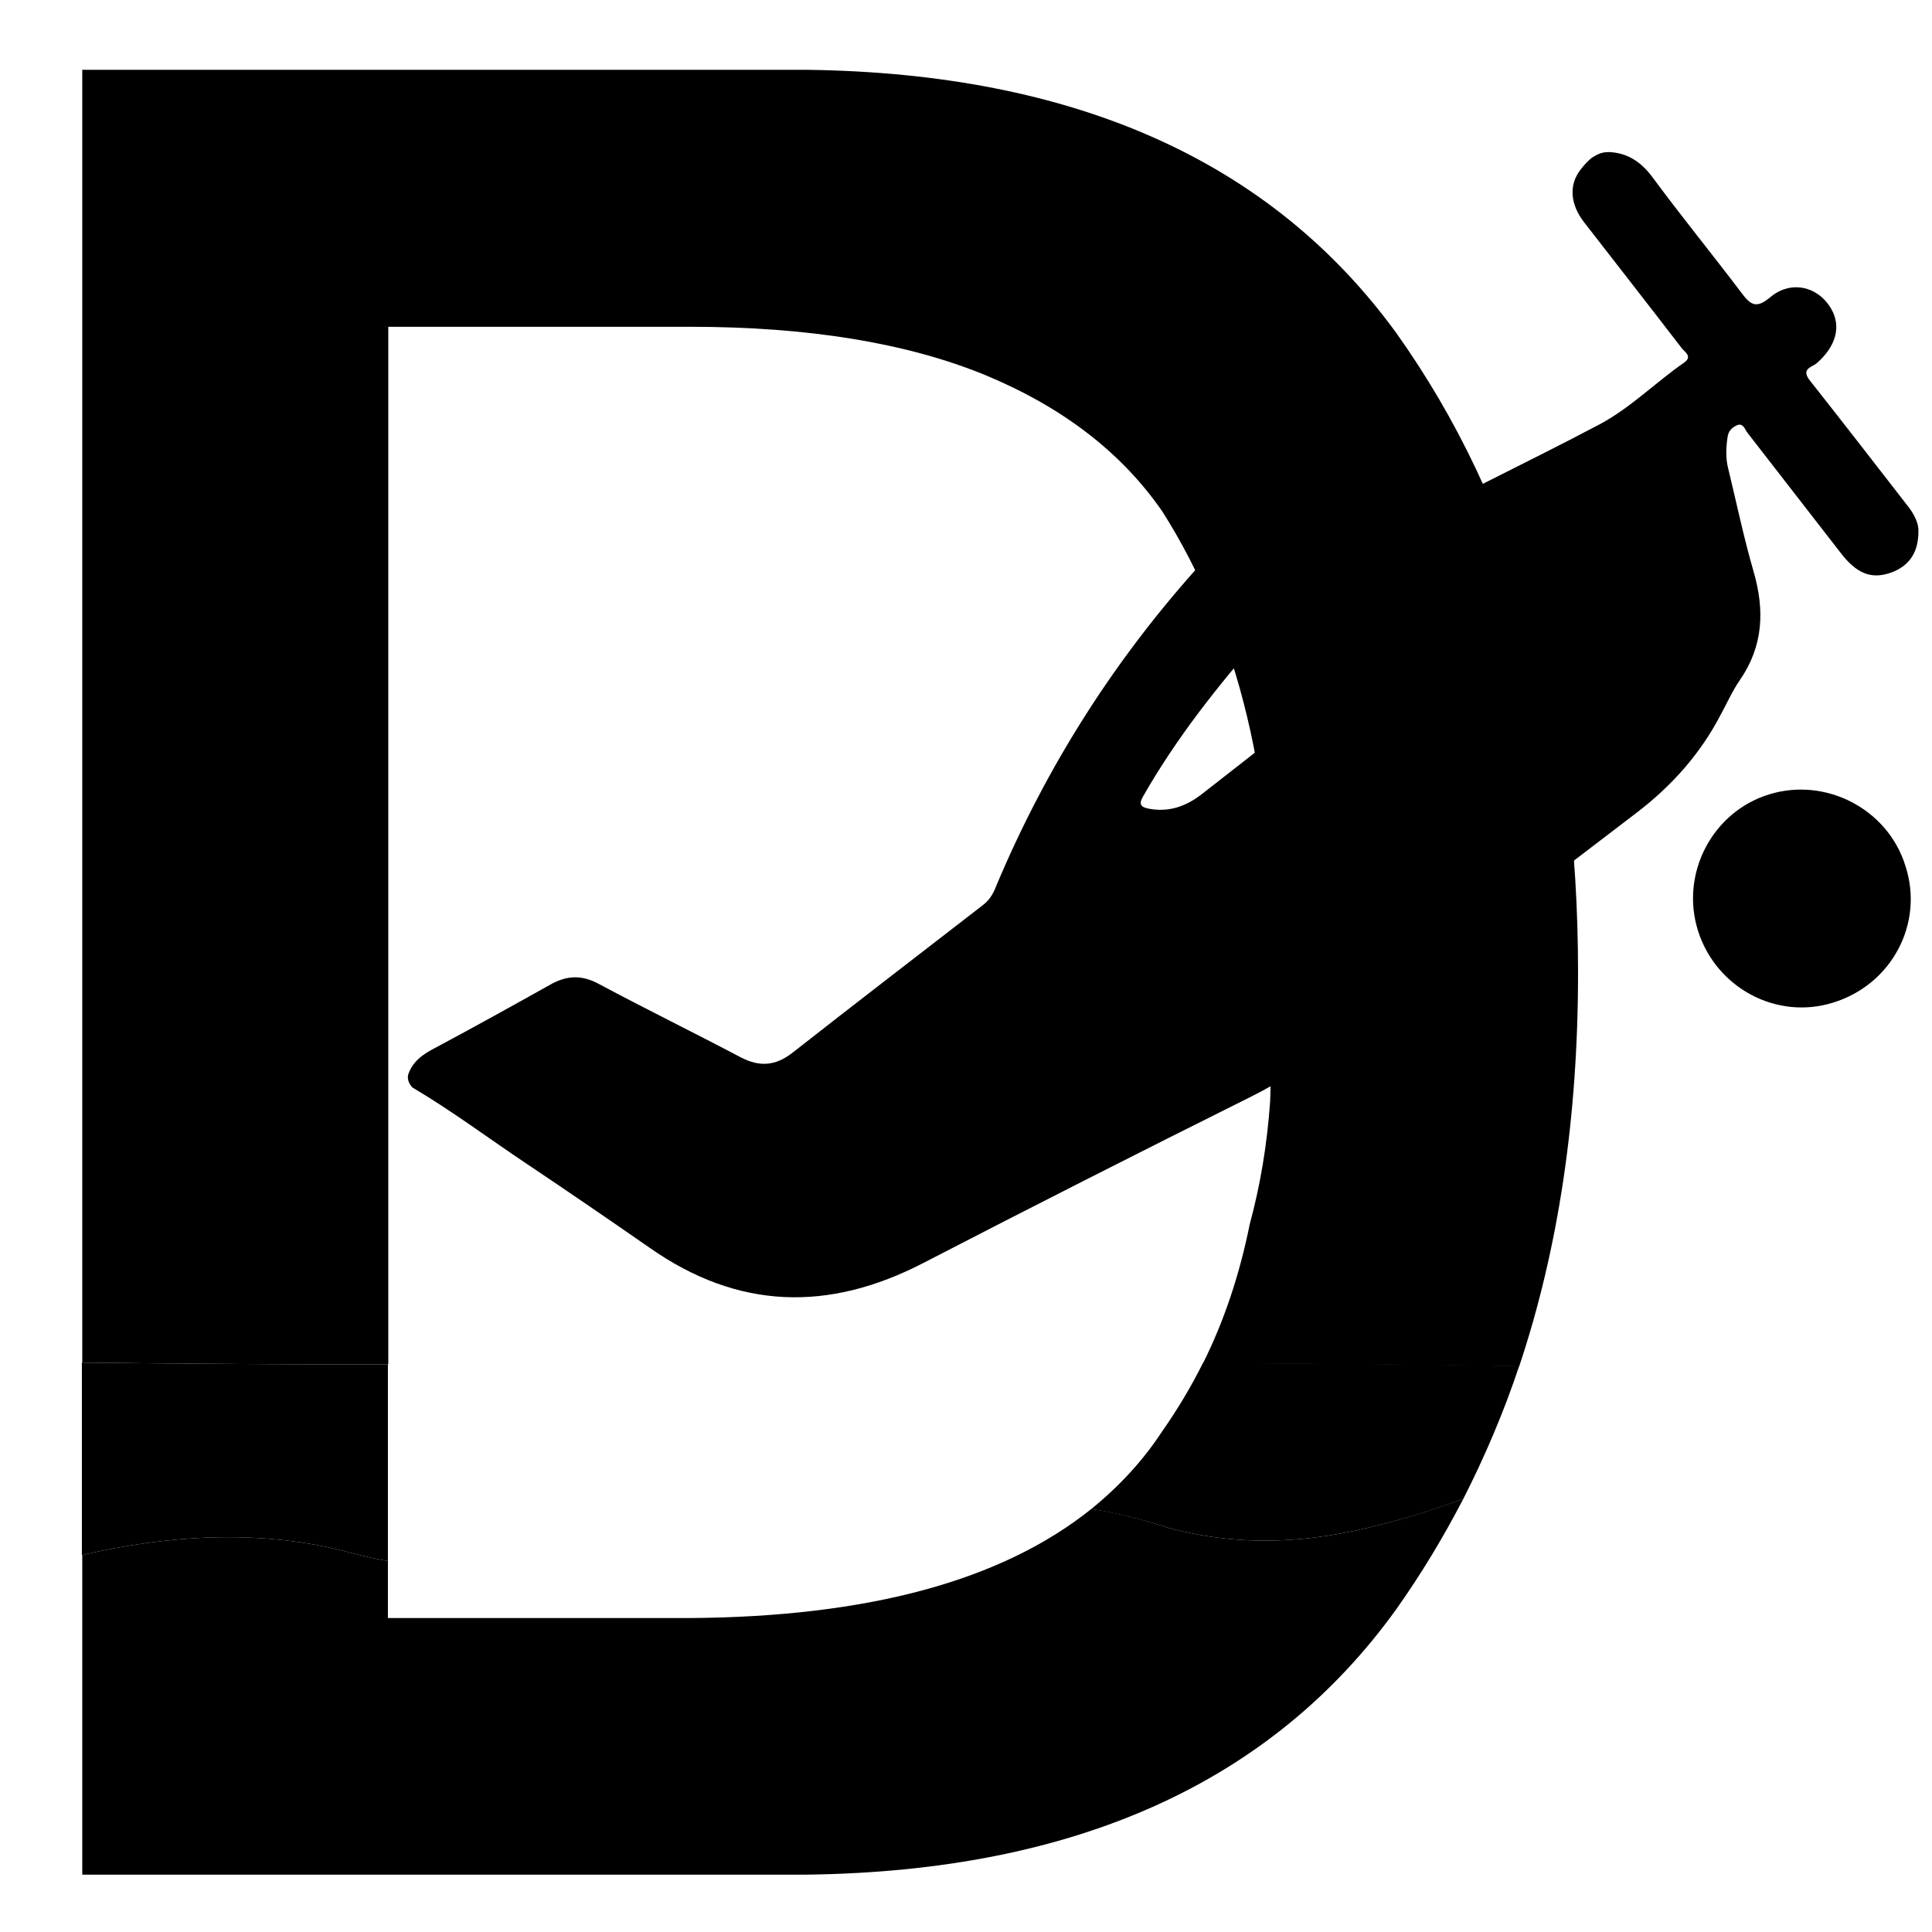
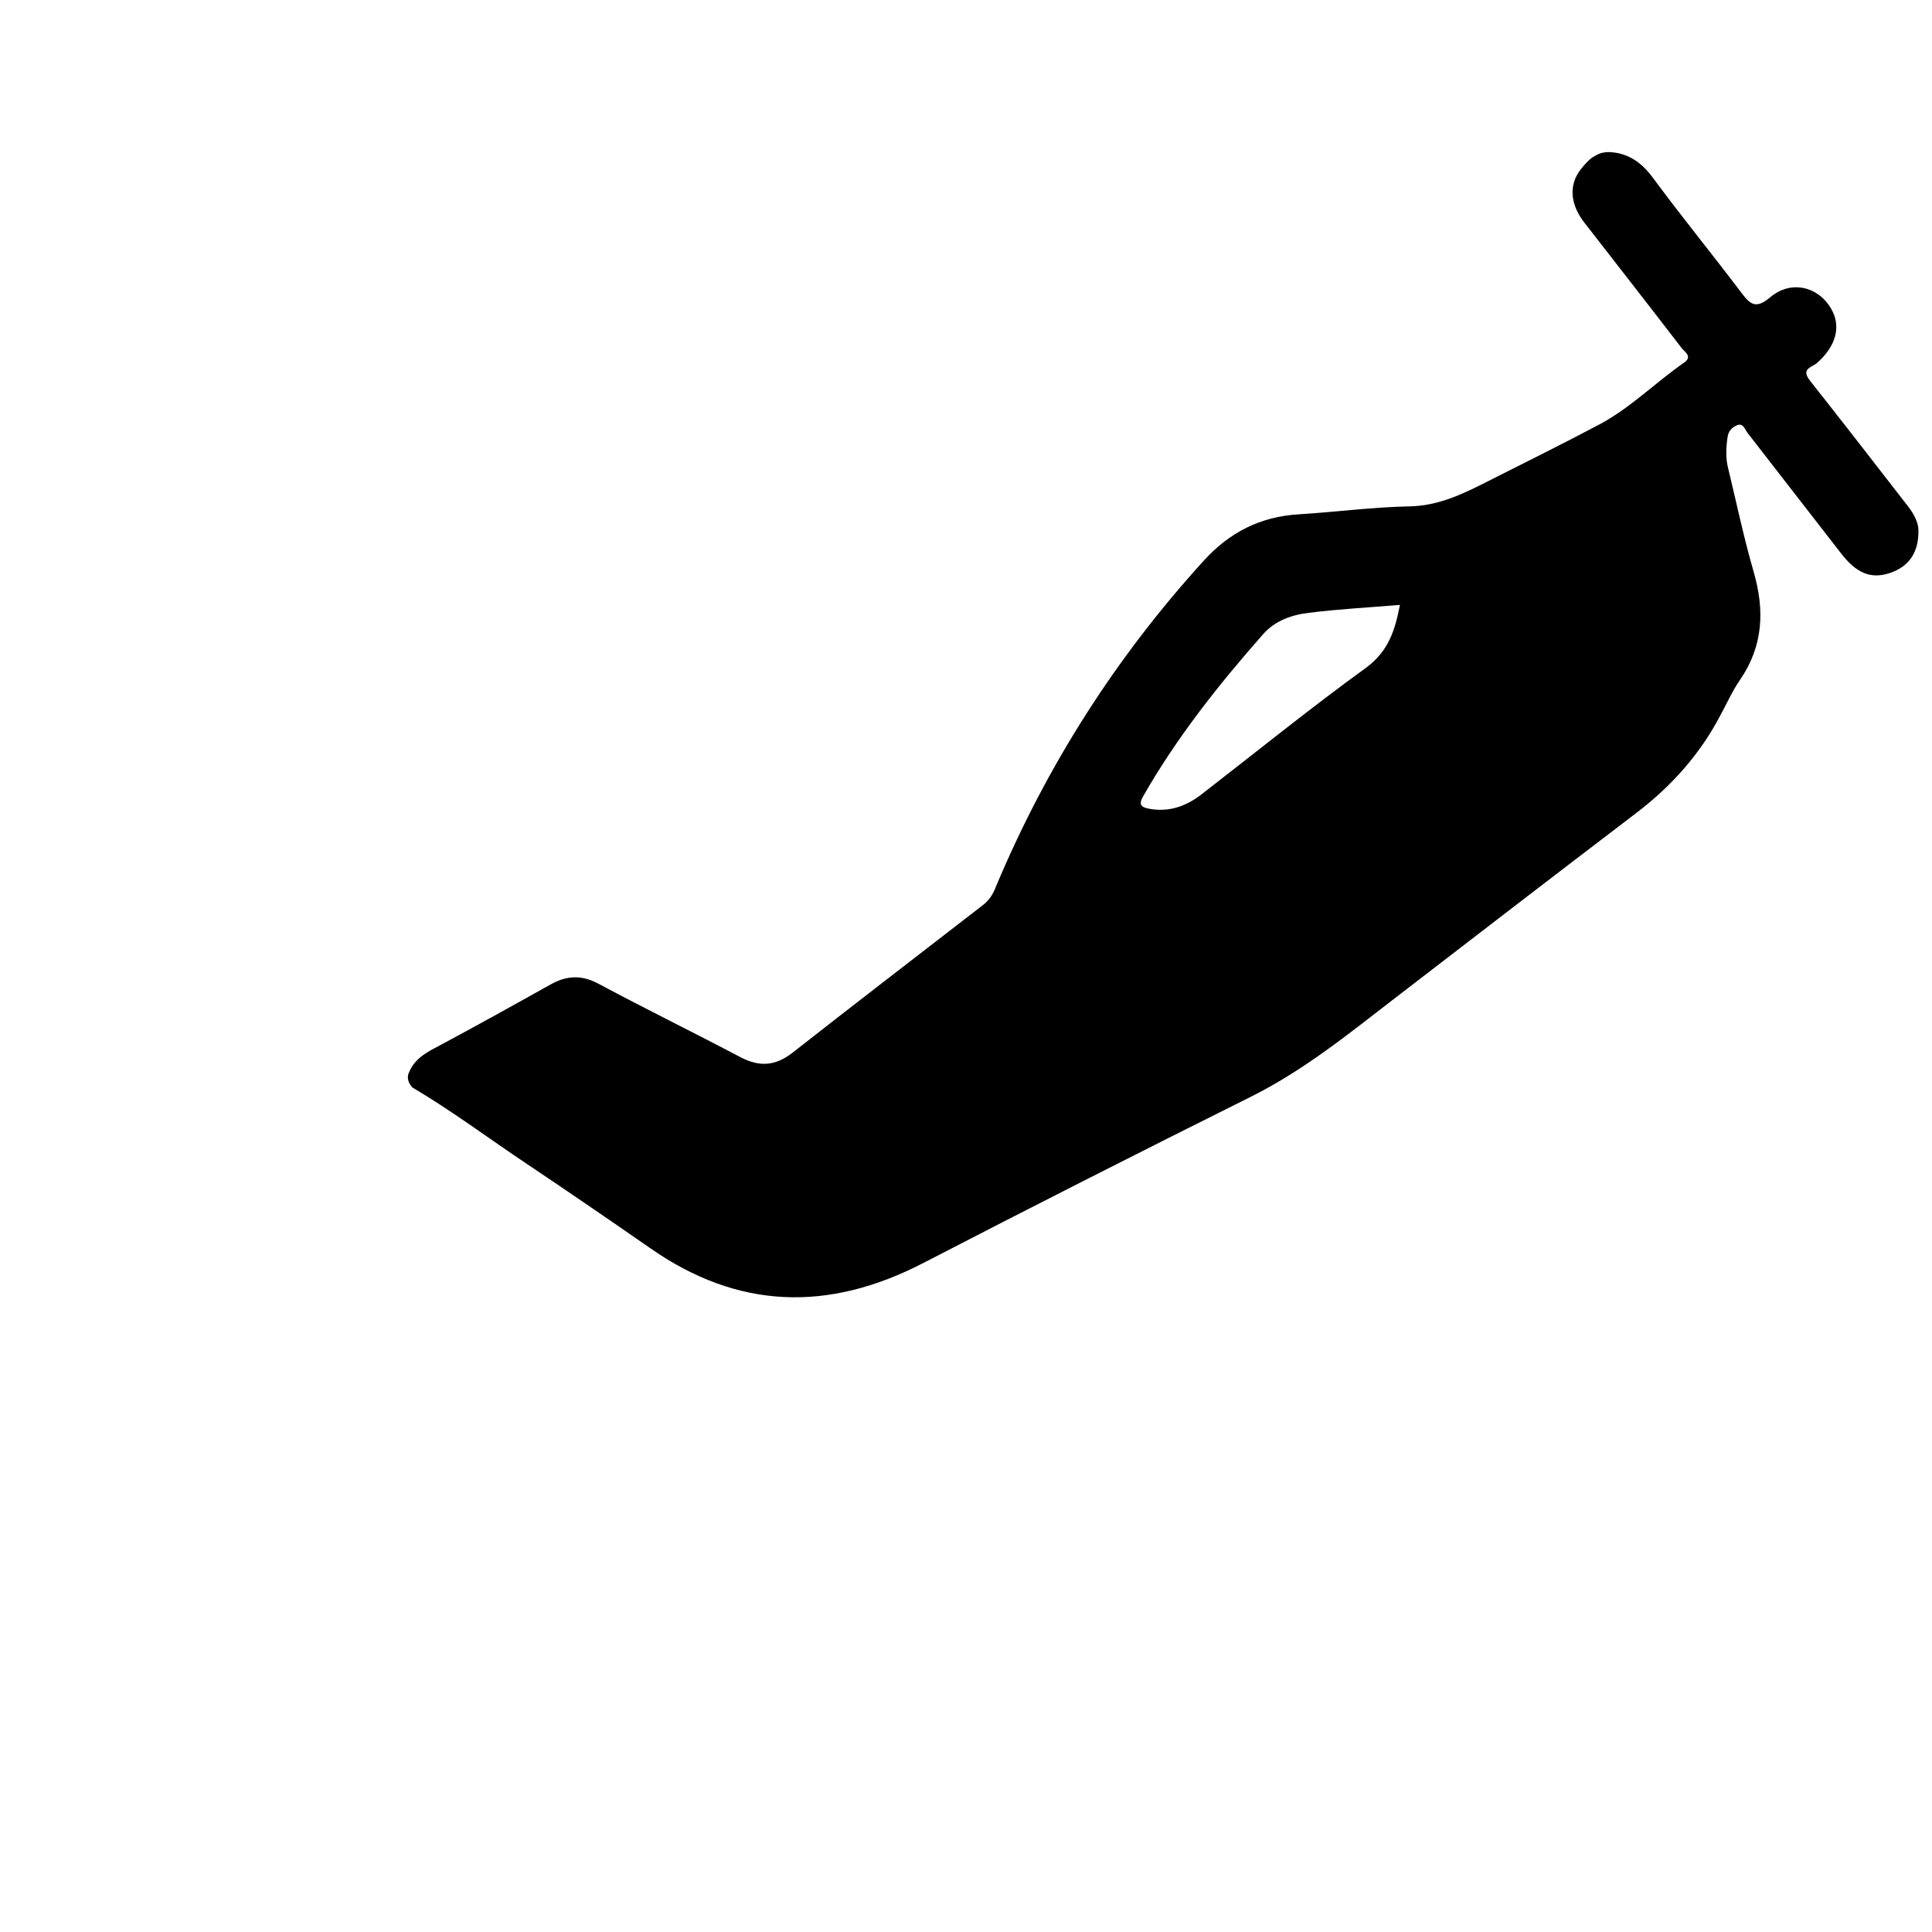
<svg xmlns="http://www.w3.org/2000/svg" version="1.1" id="Layer_1" x="0px" y="0px" viewBox="0 0 512 512" style="enable-background:new 0 0 512 512;" xml:space="preserve">
  <style type="text/css">
@media (prefers-color-scheme: light) {
	.st0{fill:url(#gradient0);}
	.st1{fill:#F15A24;}
	.st2{fill:url(#gradient1);}
	.st3{fill:#5E5E5E;}
	}
@media (prefers-color-scheme: dark) {
	.st0{fill:url(#gradient0);}
	.st1{fill:#F15A24;}
	.st2{fill:url(#gradient1);}
	.st3{fill:#FFFFFF;}
}
</style>
  <title>button</title>
  <g>
    <g>
      <linearGradient id="gradient0" gradientUnits="userSpaceOnUse" x1="219.986" y1="18.543" x2="219.986" y2="361.945">
        <stop offset="0" style="stop-color:#FCEE21" />
        <stop offset="0.894" style="stop-color:#F15A24" />
      </linearGradient>
-       <path class="st0" d="M370,88.2c-33.2-45.6-85.3-68.8-156.2-69.7h-192v332.8v9.8c27,0.3,54,0.5,81.1,0.5v-275h79.9    c31.5,0,57.6,4.3,78.3,12.8c20.5,8.5,36.1,20.5,46.9,36.1c20.3,31.9,30,72.7,29.2,122.3c0,11.1-0.2,22.5-0.6,34.1    c-0.8,11.4-2.6,22.2-5.4,32.5c-2.7,13.4-6.8,25.7-12.4,36.9c28,0.1,55.9,0.3,83.8,0.8c10.4-31.1,15.6-65.9,15.6-104.3    C418.2,189.9,402.2,133.4,370,88.2z" />
-       <path class="st1" d="M308,379.3c-5.1,7.8-11.4,14.6-18.8,20.6c6.9,1.1,13.8,2.8,20.8,5.1c19,5,37,4,56-1c7-1.7,14.7-4.2,21.8-6.8    c5.7-11.2,10.7-22.9,14.8-35.2c-27.9-0.5-55.9-0.7-83.8-0.8C315.6,367.6,312,373.6,308,379.3z" />
-       <path class="st1" d="M21.8,412.1c22.8-5.3,46.5-6.8,69.2-1.1c4,1.1,7.9,2,11.8,2.7v-52.1c-27,0-54.1-0.2-81.1-0.5V412.1z" />
      <linearGradient id="gradient1" gradientUnits="userSpaceOnUse" x1="204.798" y1="397.168" x2="204.798" y2="496.834">
        <stop offset="0" style="stop-color:#00BFE9" />
        <stop offset="1" style="stop-color:#00217F" />
      </linearGradient>
-       <path class="st2" d="M310,405c-7-2.3-13.9-4.1-20.8-5.1c-23.7,19-59.1,28.6-106.5,28.9h-79.9v-15.1C98.9,413,95,412.1,91,411    c-22.7-5.7-46.4-4.2-69.2,1.1v84.7h192c71-0.9,123.1-24.3,156.2-70.3c6.6-9.3,12.5-19.1,17.8-29.3c-7.2,2.6-14.9,5.1-21.8,6.8    C347,409,329,410,310,405z" />
    </g>
    <path class="st3" d="M108.2,284.7c1.3-3.7,4.2-5.5,7.5-7.2c10.1-5.4,20.2-11,30.2-16.6c4.3-2.4,8.2-2.6,12.7-0.2c12.5,6.7,25.2,12.9,37.7,19.5   c5,2.6,9.2,2.3,13.7-1.2c16.7-13.1,33.5-26,50.3-39c1.9-1.4,2.9-3.1,3.7-5.2c13.4-31.9,31.7-60.6,55-86.2   c6.8-7.5,15-11.7,25.2-12.3c9.7-0.6,19.4-1.9,29.1-2.1c8-0.1,14.6-3.4,21.3-6.8c9.9-5,19.8-9.9,29.6-15.1   c8.1-4.4,14.6-11,22.1-16.2c2.3-1.6,0.2-2.8-0.6-3.8c-8.6-11.2-17.3-22.3-25.9-33.4c-3.7-4.8-4.1-9.9-0.9-14   c0.9-1.2,2.4-2.8,3.3-3.3c0.9-0.5,1.9-1.3,4.2-1.3c5.1,0.2,8.7,2.8,11.7,6.9c7.6,10.3,15.7,20.2,23.4,30.4c2.4,3.2,3.9,4.3,7.6,1.2   c5.4-4.6,12.6-3,16.1,2.9c2.9,4.8,1.3,10.2-3.8,14.6c-1.2,1-4.2,1.4-1.8,4.5c8.7,11,17.3,22.1,25.9,33.2c0.9,1.1,2.9,3.9,2.9,6.5   c0.1,5.6-2.2,9.6-7.7,11.4c-5,1.6-8.8,0-13-5.5c-8.2-10.6-16.4-21.1-24.6-31.7c-0.7-0.9-1.1-2.7-2.8-2c-1.3,0.6-2.3,1.5-2.5,3.3   c-0.4,2.8-0.5,5.5,0.2,8.2c2.2,9.1,4.1,18.2,6.7,27.2c3,10.3,2.6,19.8-3.6,28.8c-2,2.9-3.4,6.1-5.1,9.2c-5.4,10.4-13,18.9-22.3,26   c-21.4,16.3-42.7,32.7-64,49.1c-12.2,9.4-24.1,19.1-38.1,26.1c-29.1,14.5-58.1,29.2-86.9,44.1c-25.1,13-49.1,12.4-72.5-4   c-10.8-7.5-21.6-14.9-32.5-22.2c-10.2-6.8-19.9-14.1-30.4-20.3C108.2,287,107.9,285.8,108.2,284.7z M371,160.3   c-8.3,0.7-16.2,1.1-24.1,2.1c-4.5,0.5-9,2.1-12.1,5.6c-11.9,13.5-23,27.5-31.9,43.1c-1.2,2.1-0.5,2.8,1.5,3.2   c5.2,1,9.7-0.5,13.9-3.7c14.6-11.3,28.9-22.9,43.8-33.7C368,172.5,369.7,167,371,160.3z" />
-     <path class="st3" d="M485.8,265.7c-15,4.7-31-3.9-35.8-19c-4.8-15.2,3.8-31.6,18.9-36.2c15-4.6,31.3,3.9,36,18.8   C510,244.6,501.4,260.9,485.8,265.7z" />
  </g>
</svg>